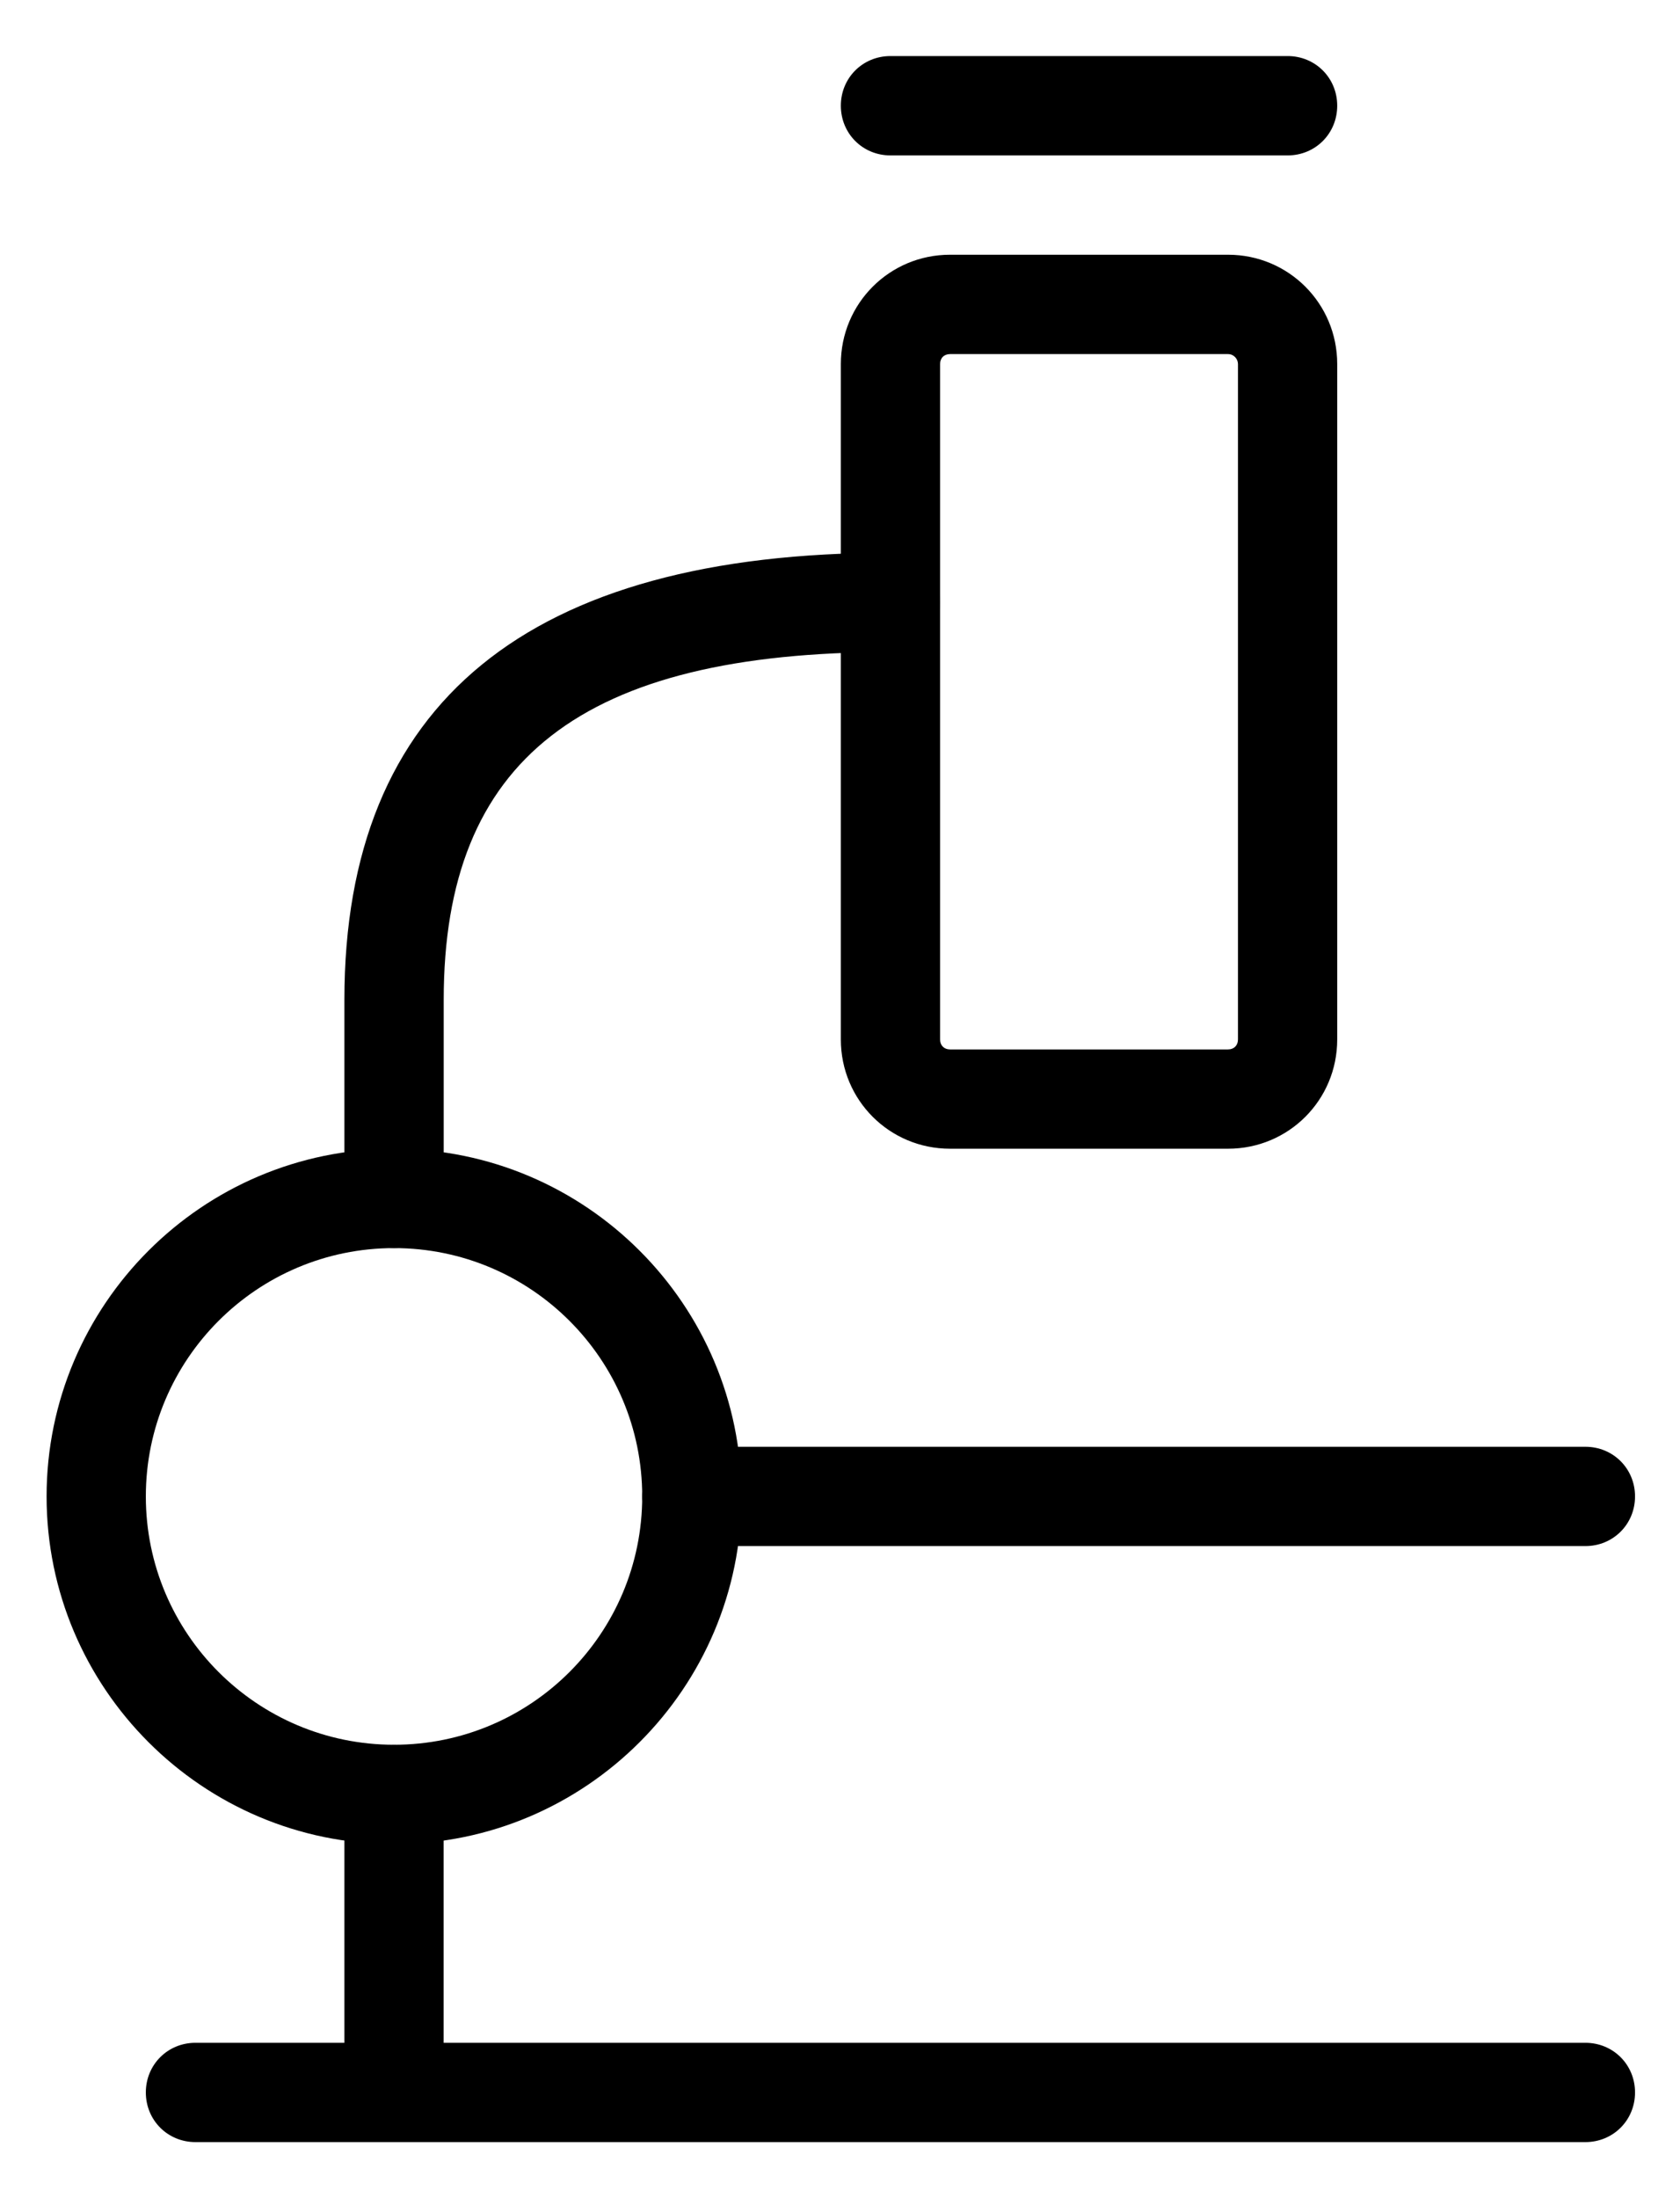
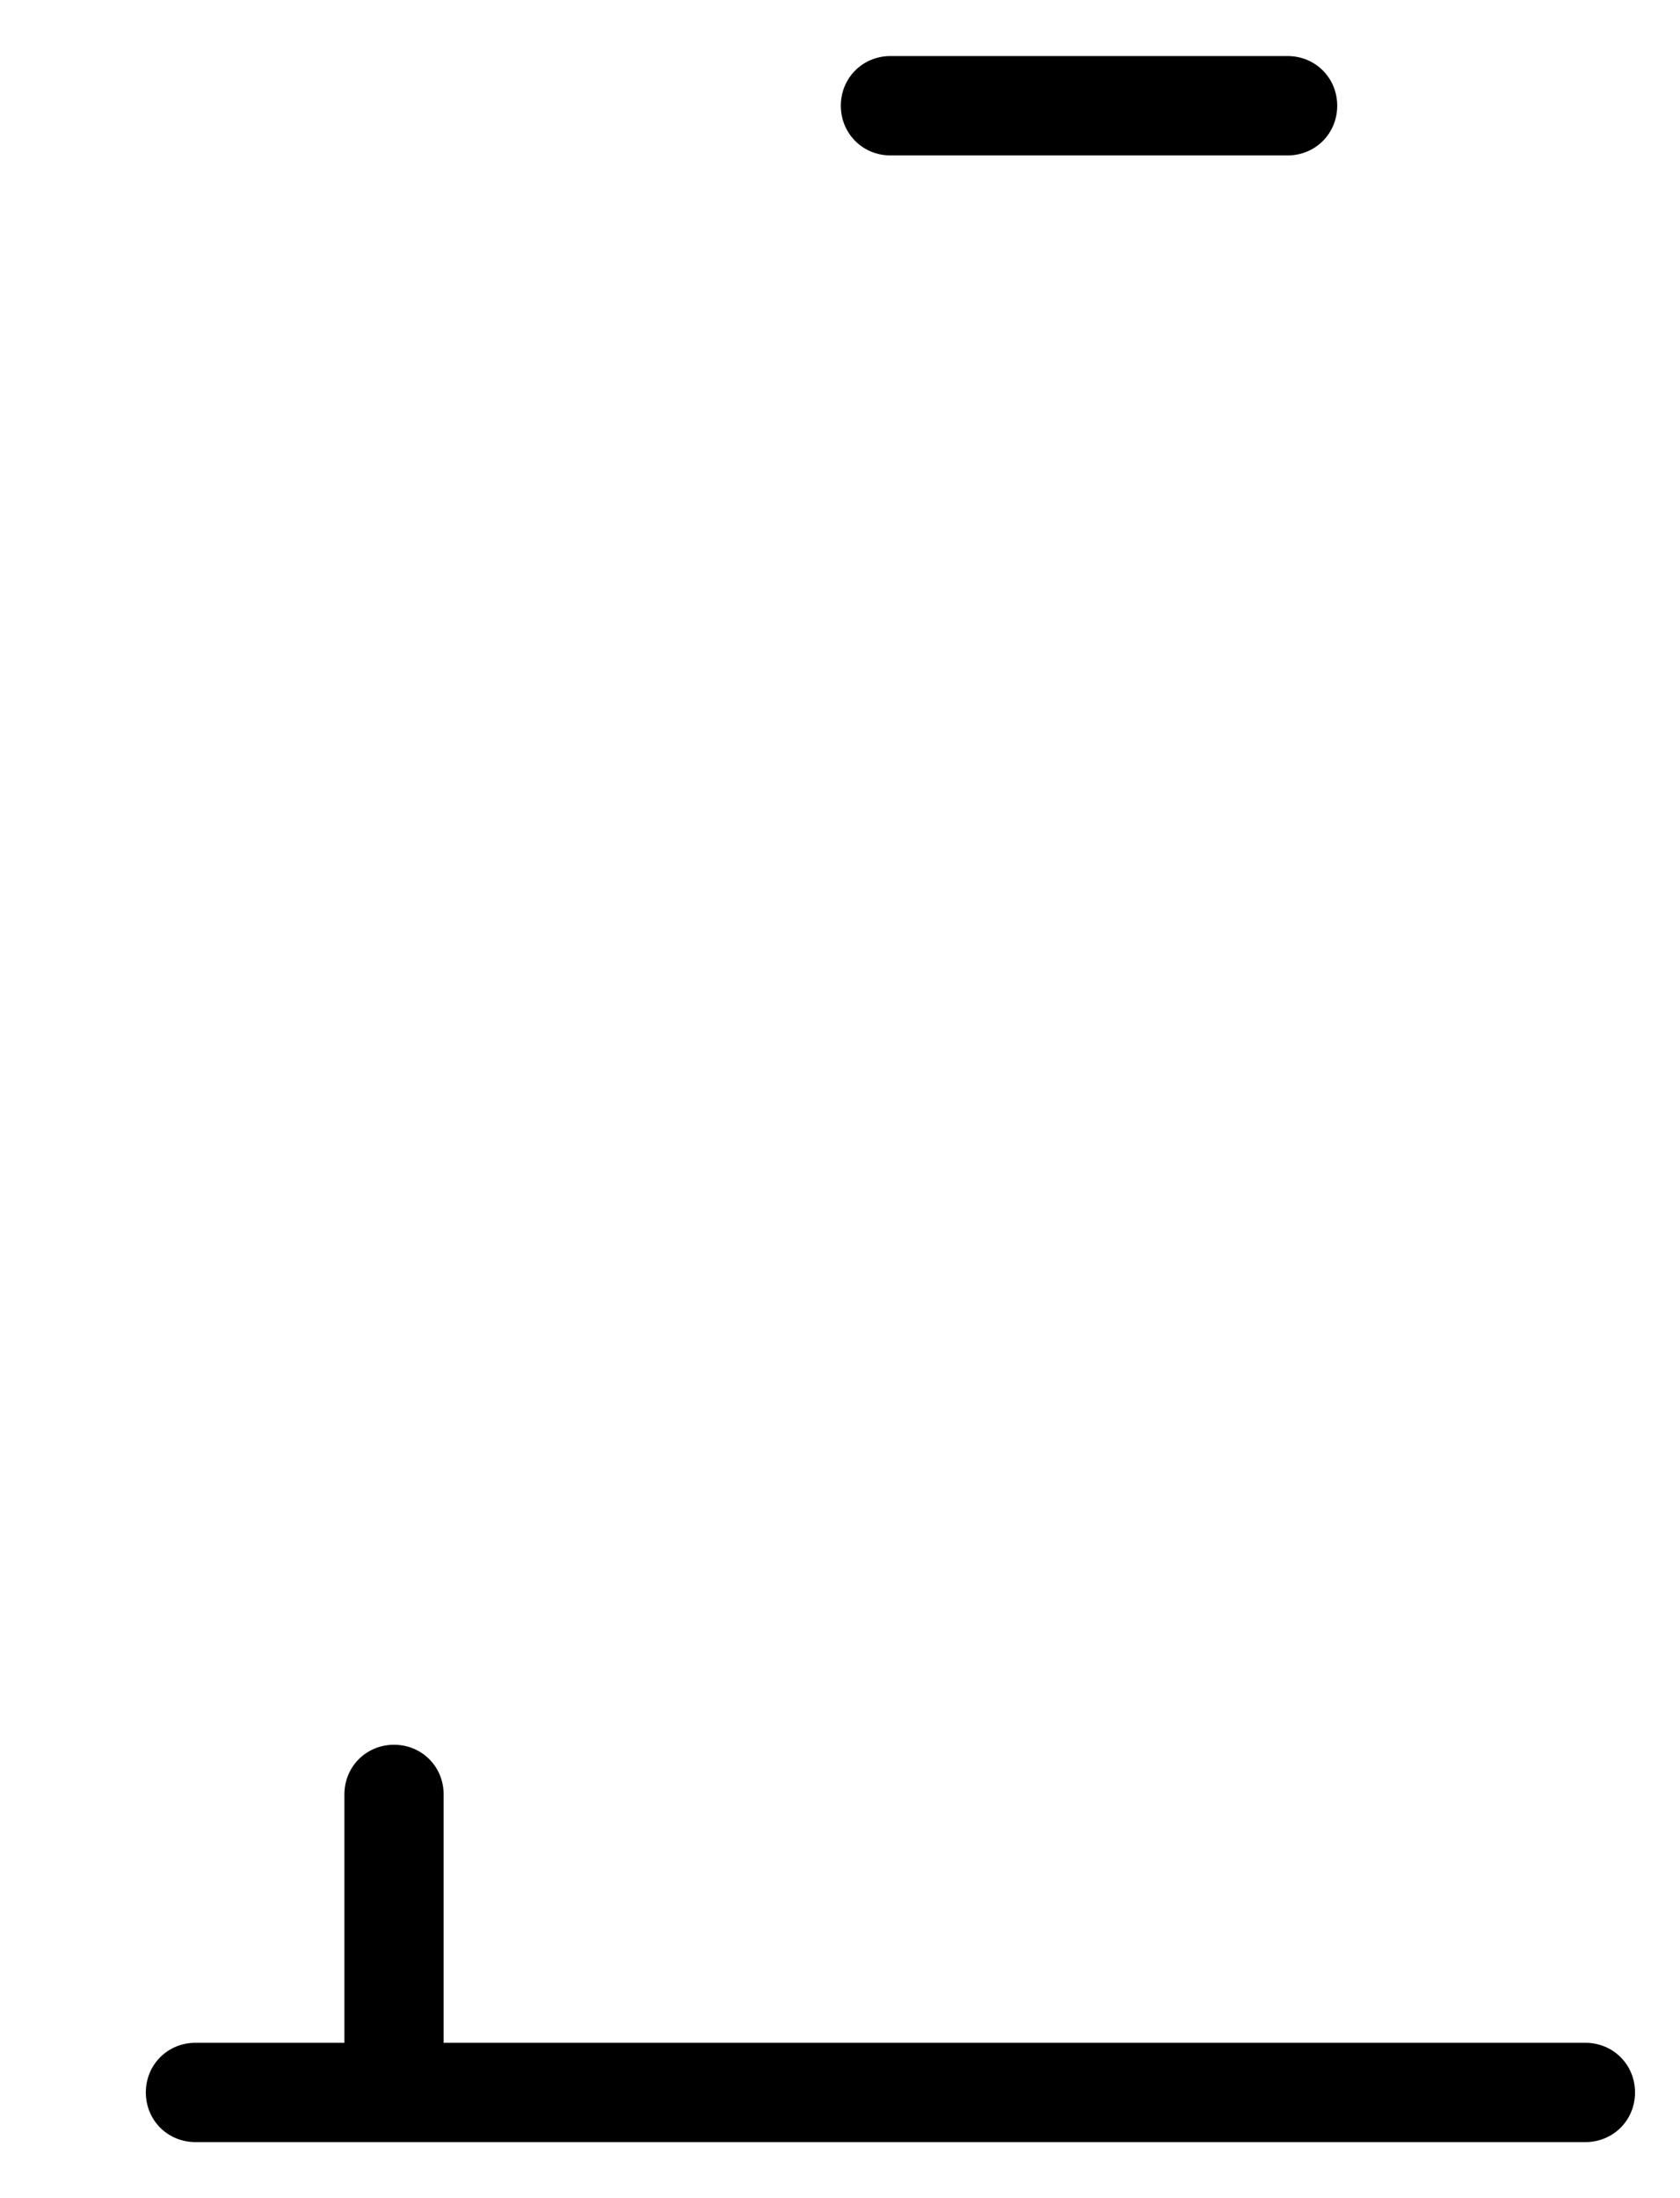
<svg xmlns="http://www.w3.org/2000/svg" fill="none" viewBox="0 0 26 34" height="34" width="26">
  <path fill="black" d="M24.535 33.133H3.025C2.595 33.133 2.257 32.795 2.257 32.365C2.257 31.935 2.595 31.597 3.025 31.597H5.33V27.756C5.33 27.325 5.668 26.987 6.098 26.987C6.528 26.987 6.866 27.325 6.866 27.756V31.597H24.535C24.966 31.597 25.304 31.935 25.304 32.365C25.304 32.795 24.966 33.133 24.535 33.133Z" />
-   <path fill="black" d="M24.536 23.914H10.708C10.277 23.914 9.939 23.576 9.939 23.146C9.939 22.716 10.277 22.378 10.708 22.378H24.536C24.966 22.378 25.304 22.716 25.304 23.146C25.304 23.576 24.966 23.914 24.536 23.914Z" />
  <path fill="black" d="M19.927 2.404H13.781C13.351 2.404 13.013 2.066 13.013 1.635C13.013 1.205 13.351 0.867 13.781 0.867H19.927C20.357 0.867 20.695 1.205 20.695 1.635C20.695 2.066 20.357 2.404 19.927 2.404Z" />
-   <path fill="black" d="M6.098 19.305C5.668 19.305 5.33 18.967 5.33 18.537V15.464C5.33 10.87 8.173 8.55 13.781 8.55C14.211 8.55 14.549 8.888 14.549 9.318C14.549 9.748 14.211 10.086 13.781 10.086C9.002 10.086 6.867 11.746 6.867 15.464V18.537C6.867 18.967 6.529 19.305 6.098 19.305Z" />
-   <path fill="black" d="M19.005 17.768H14.703C13.766 17.768 13.013 17.016 13.013 16.078V5.631C13.013 4.693 13.766 3.94 14.703 3.94H19.005C19.942 3.94 20.695 4.693 20.695 5.631V16.078C20.695 17.016 19.942 17.768 19.005 17.768ZM14.703 5.477C14.611 5.477 14.549 5.538 14.549 5.631V16.078C14.549 16.171 14.611 16.232 14.703 16.232H19.005C19.097 16.232 19.159 16.171 19.159 16.078V5.631C19.159 5.554 19.097 5.477 19.005 5.477H14.703Z" />
-   <path fill="black" d="M6.098 28.524C3.133 28.524 0.721 26.111 0.721 23.146C0.721 20.181 3.133 17.769 6.098 17.769C9.064 17.769 11.476 20.181 11.476 23.146C11.476 26.111 9.064 28.524 6.098 28.524ZM6.098 19.305C3.978 19.305 2.257 21.026 2.257 23.146C2.257 25.267 3.978 26.987 6.098 26.987C8.219 26.987 9.939 25.267 9.939 23.146C9.939 21.026 8.219 19.305 6.098 19.305Z" />
</svg>